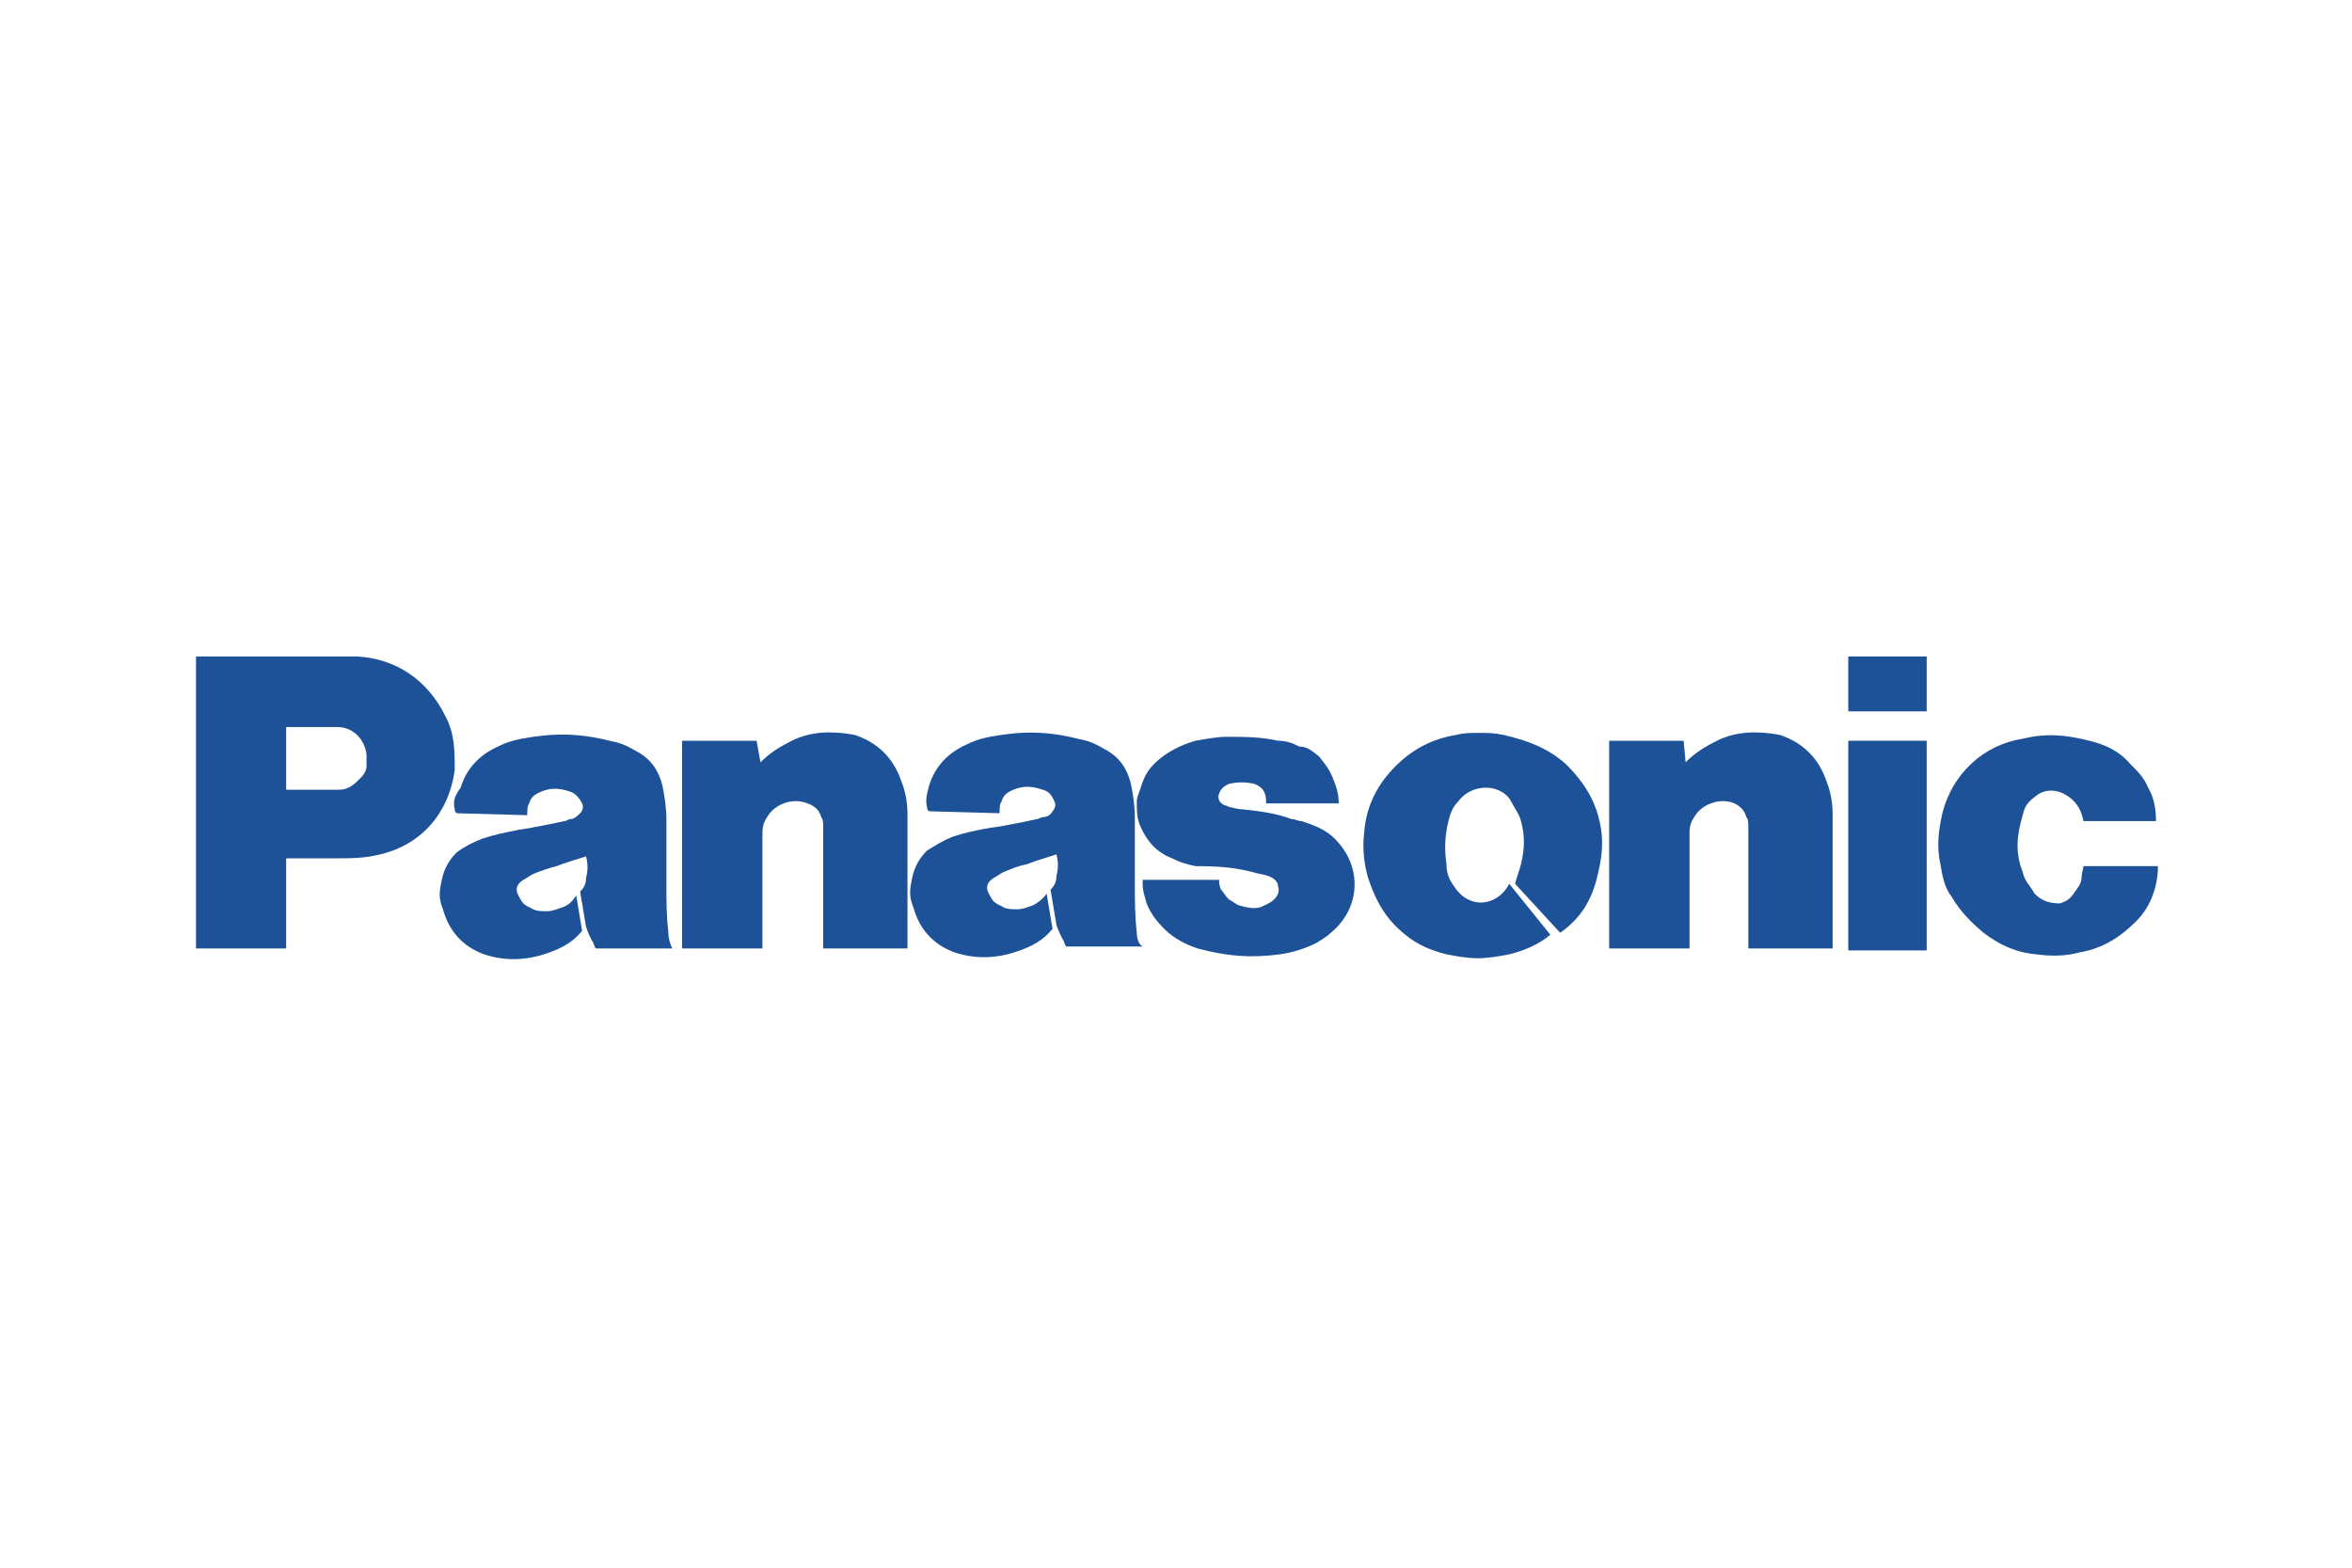
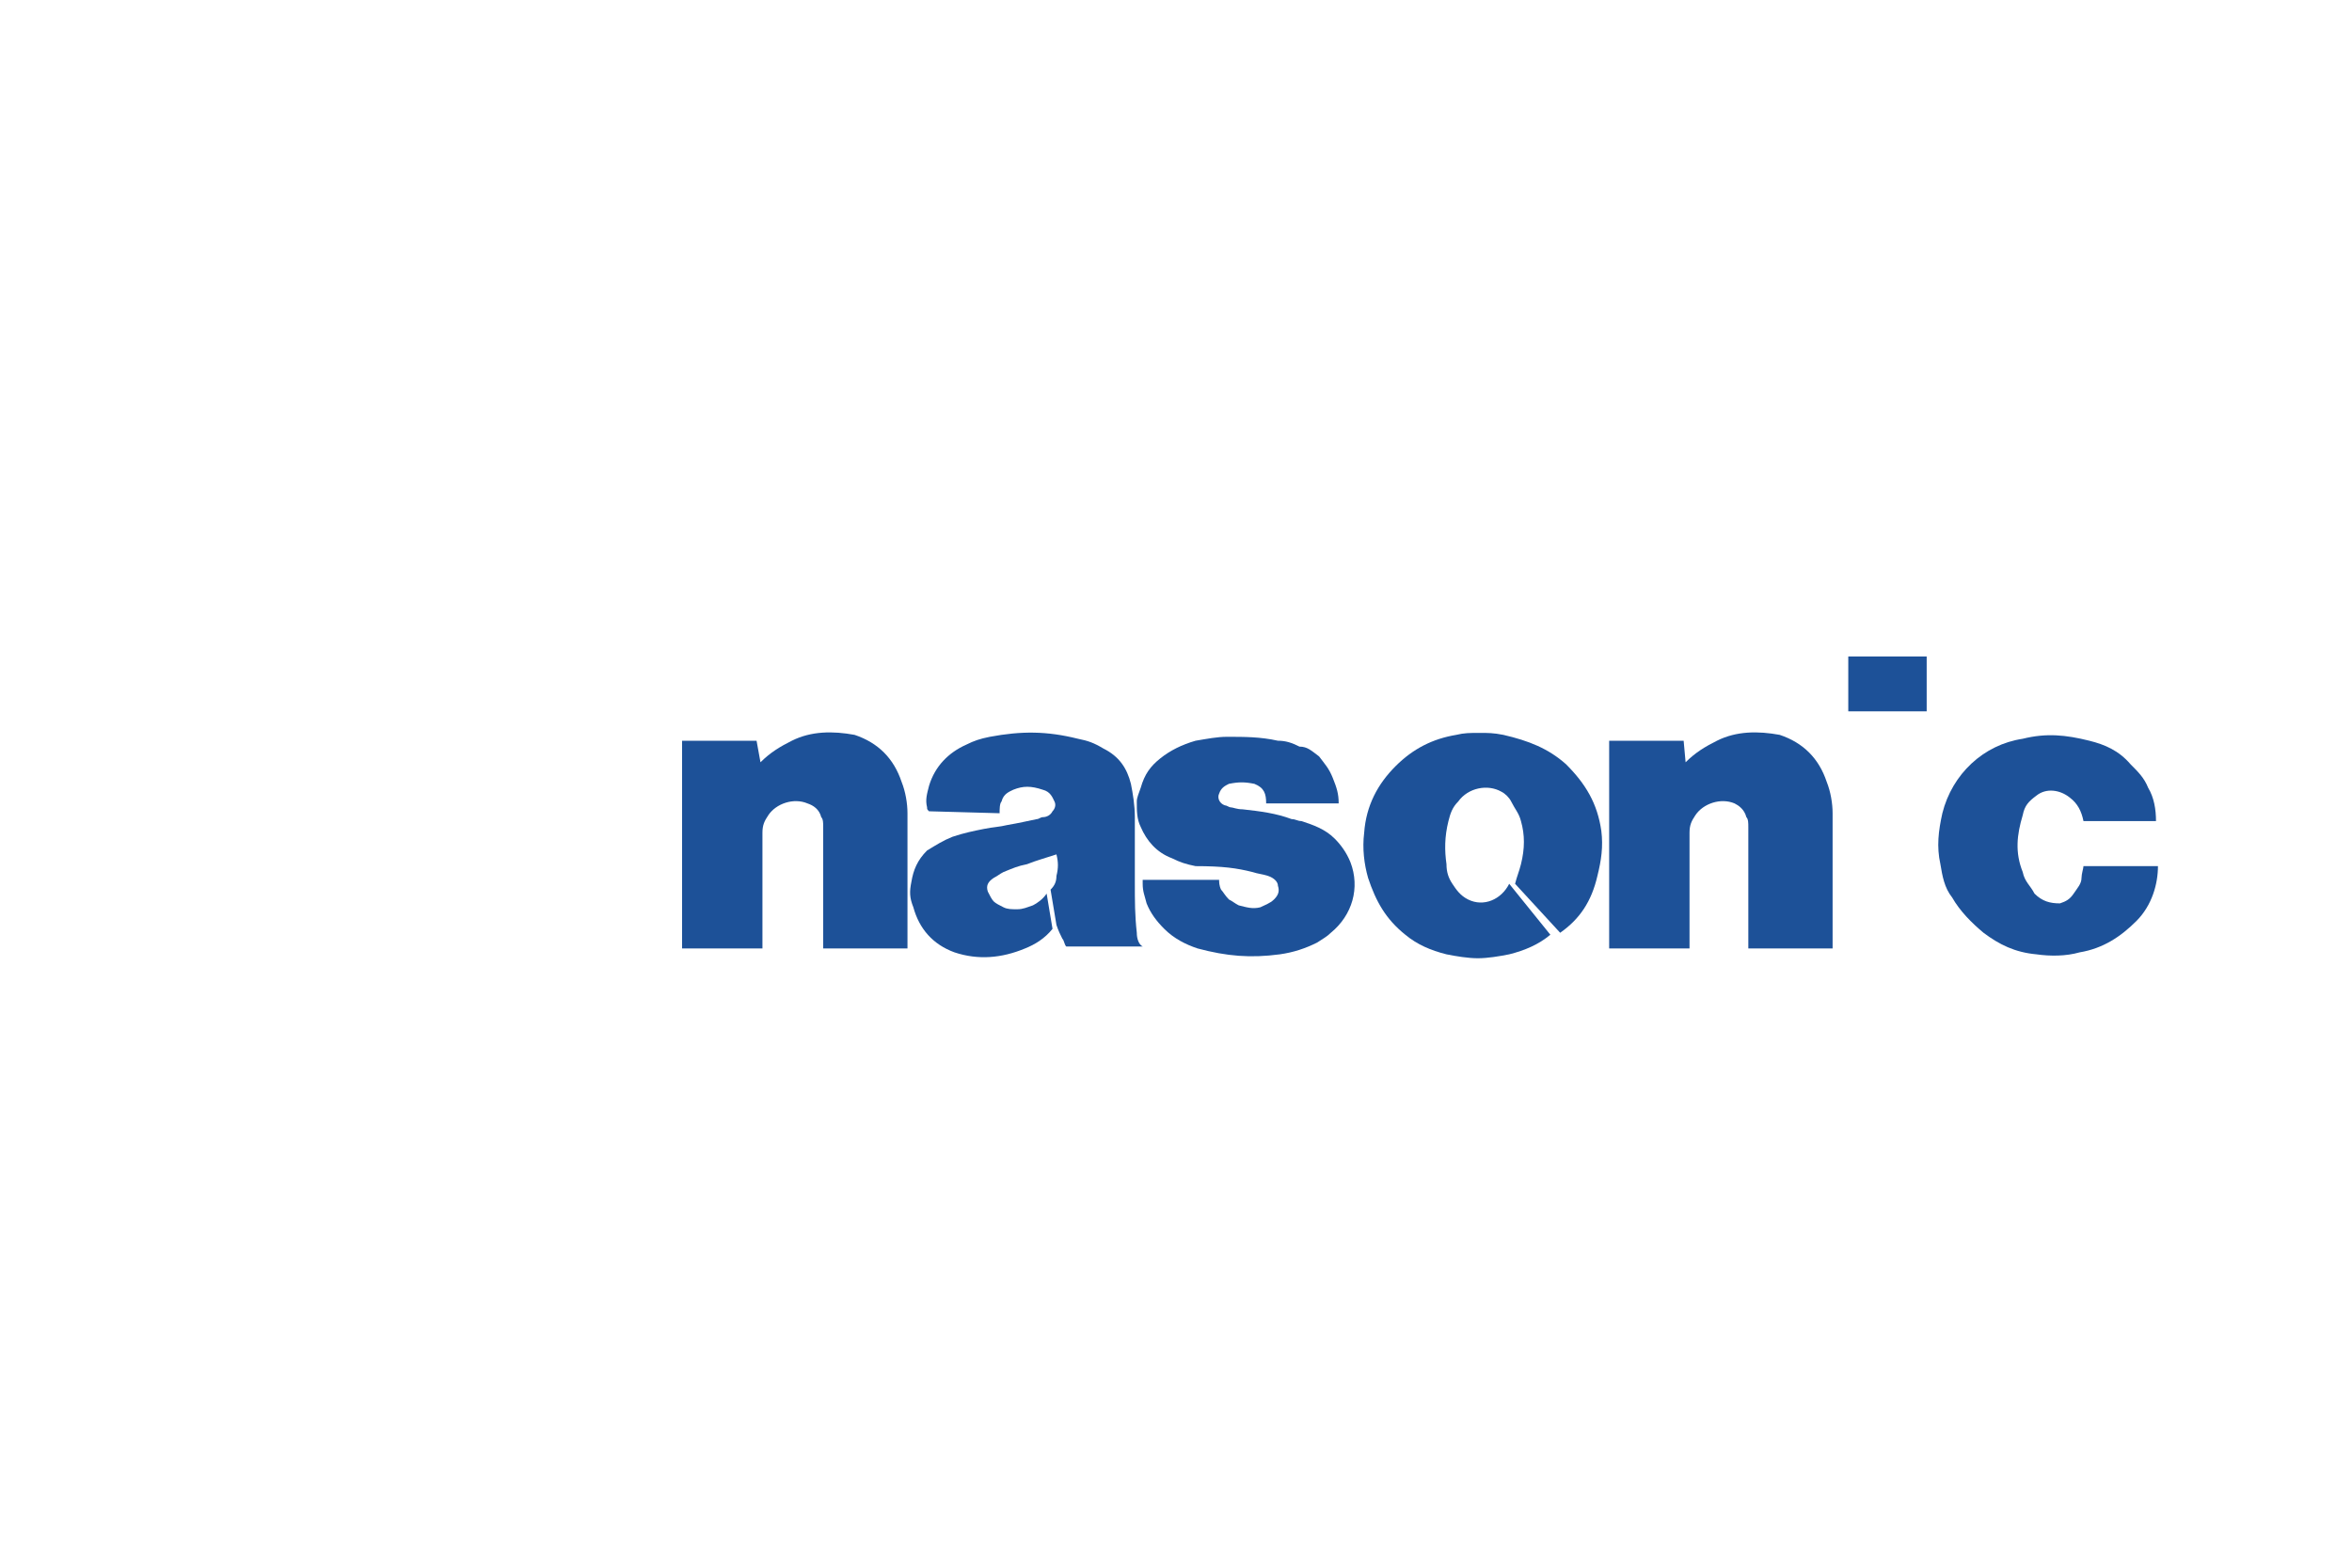
<svg xmlns="http://www.w3.org/2000/svg" version="1.1" id="图层_1" x="0px" y="0px" viewBox="0 0 120 80" style="enable-background:new 0 0 120 80;" xml:space="preserve">
  <style type="text/css">

	.st0{fill:#1D5198;}

</style>
  <g>
-     <path class="st0" d="M34.1,47.6C34,46.7,34,46,34,45.1c0-1.2,0-2.1,0-3.3c0-0.6-0.1-1.2-0.2-1.7c-0.2-0.8-0.6-1.4-1.4-1.8    c-0.5-0.3-0.8-0.4-1.3-0.5c-1.6-0.4-2.9-0.4-4.5-0.1c-0.5,0.1-0.8,0.2-1.2,0.4c-0.9,0.4-1.6,1.1-1.9,2.1c-0.3,0.4-0.4,0.7-0.3,1.1    c0,0.1,0,0.1,0.1,0.2l3.6,0.1c0-0.2,0-0.5,0.1-0.6c0.1-0.4,0.4-0.5,0.6-0.6c0.5-0.2,0.9-0.2,1.5,0c0.3,0.1,0.5,0.4,0.6,0.6    c0.1,0.2,0,0.4-0.1,0.5s-0.3,0.3-0.5,0.3c-0.1,0-0.2,0.1-0.3,0.1c-0.5,0.1-0.9,0.2-1.5,0.3c-0.4,0.1-0.7,0.1-1.1,0.2    c-0.5,0.1-1,0.2-1.6,0.4c-0.5,0.2-0.9,0.4-1.3,0.7c-0.5,0.5-0.7,1-0.8,1.6c-0.1,0.5-0.1,0.8,0.1,1.3c0.3,1.1,1,1.9,2.1,2.3    c1.2,0.4,2.4,0.3,3.6-0.2c0.5-0.2,1-0.5,1.4-1l-0.3-1.8c-0.2,0.3-0.4,0.5-0.7,0.6c-0.3,0.1-0.5,0.2-0.8,0.2c-0.3,0-0.5,0-0.7-0.1    c-0.2-0.1-0.4-0.2-0.5-0.3c-0.1-0.1-0.2-0.3-0.3-0.5c-0.1-0.3,0-0.5,0.3-0.7c0.2-0.1,0.3-0.2,0.5-0.3c0.5-0.2,0.8-0.3,1.2-0.4    c0.5-0.2,0.9-0.3,1.5-0.5c0.1,0.4,0.1,0.7,0,1.1c0,0.3-0.1,0.5-0.3,0.7l0.3,1.8c0.1,0.3,0.2,0.5,0.3,0.7c0.1,0.1,0.1,0.3,0.2,0.4    h3.9C34.2,48.2,34.1,47.9,34.1,47.6" />
    <path class="st0" d="M58,47.6c-0.1-0.9-0.1-1.6-0.1-2.6c0-1.2,0-2.1,0-3.3c0-0.6-0.1-1.2-0.2-1.7c-0.2-0.8-0.6-1.4-1.4-1.8    c-0.5-0.3-0.8-0.4-1.3-0.5c-1.6-0.4-2.9-0.4-4.5-0.1c-0.5,0.1-0.8,0.2-1.2,0.4c-0.9,0.4-1.6,1.1-1.9,2.1c-0.1,0.4-0.2,0.7-0.1,1.1    c0,0.1,0,0.1,0.1,0.2l3.6,0.1c0-0.2,0-0.5,0.1-0.6c0.1-0.4,0.4-0.5,0.6-0.6c0.5-0.2,0.9-0.2,1.5,0c0.4,0.1,0.5,0.4,0.6,0.6    c0.1,0.2,0,0.4-0.1,0.5c-0.1,0.2-0.3,0.3-0.5,0.3c-0.1,0-0.2,0.1-0.3,0.1c-0.5,0.1-0.9,0.2-1.5,0.3c-0.4,0.1-0.7,0.1-1.2,0.2    c-0.5,0.1-1,0.2-1.6,0.4c-0.5,0.2-0.8,0.4-1.3,0.7c-0.5,0.5-0.7,1-0.8,1.6c-0.1,0.5-0.1,0.8,0.1,1.3c0.3,1.1,1,1.9,2.1,2.3    c1.2,0.4,2.4,0.3,3.6-0.2c0.5-0.2,1-0.5,1.4-1l-0.3-1.8c-0.2,0.3-0.5,0.5-0.7,0.6c-0.3,0.1-0.5,0.2-0.8,0.2c-0.3,0-0.5,0-0.7-0.1    c-0.2-0.1-0.4-0.2-0.5-0.3c-0.1-0.1-0.2-0.3-0.3-0.5c-0.1-0.3,0-0.5,0.3-0.7c0.2-0.1,0.3-0.2,0.5-0.3c0.5-0.2,0.7-0.3,1.2-0.4    c0.5-0.2,0.9-0.3,1.5-0.5c0.1,0.4,0.1,0.7,0,1.1c0,0.3-0.1,0.5-0.3,0.7l0.3,1.8c0.1,0.3,0.2,0.5,0.3,0.7c0.1,0.1,0.1,0.3,0.2,0.4    h3.9C58.1,48.2,58,47.9,58,47.6" />
    <path class="st0" d="M76.7,37.5c-0.5-0.1-0.8-0.1-1.2-0.1c-0.5,0-0.8,0-1.2,0.1c-1.2,0.2-2.2,0.7-3.1,1.6c-0.9,0.9-1.5,2-1.6,3.4    c-0.1,0.8,0,1.6,0.2,2.3c0.4,1.2,0.9,2.1,1.9,2.9c0.6,0.5,1.3,0.8,2.1,1c0.5,0.1,1.1,0.2,1.6,0.2s1.1-0.1,1.6-0.2    c0.8-0.2,1.5-0.5,2.1-1L77,45.1c-0.4,0.8-1.3,1.2-2.1,0.8c-0.4-0.2-0.6-0.5-0.8-0.8s-0.3-0.6-0.3-1c-0.1-0.7-0.1-1.4,0.1-2.2    c0.1-0.4,0.2-0.7,0.5-1c0.5-0.7,1.5-0.9,2.2-0.5c0.2,0.1,0.4,0.3,0.5,0.5c0.2,0.4,0.4,0.6,0.5,1c0.2,0.7,0.2,1.4,0,2.2    c-0.1,0.4-0.2,0.6-0.3,1l2.3,2.5c1-0.7,1.6-1.6,1.9-2.9c0.2-0.8,0.3-1.5,0.2-2.3C81.5,41,80.9,40,79.9,39    C79,38.2,78,37.8,76.7,37.5" />
-     <path class="st0" d="M17.2,43.8h-2.7v-3.5h1.8c0.4,0,0.6,0,1,0c0.5,0,0.8-0.3,1.1-0.6c0.2-0.2,0.3-0.4,0.3-0.6c0-0.2,0-0.4,0-0.6    c-0.1-0.8-0.7-1.4-1.5-1.4h-2.6v11.3H10V33.5h7.4c0.3,0,0.5,0,0.8,0c2,0.1,3.6,1.2,4.5,3c0.5,0.9,0.5,1.8,0.5,2.8    c-0.3,2.2-1.7,3.8-3.8,4.3C18.6,43.8,17.9,43.8,17.2,43.8" />
    <path class="st0" d="M63.9,44.5c0.3,0.1,0.5,0.1,0.8,0.2c0.3,0.1,0.5,0.3,0.5,0.5c0.1,0.3,0,0.5-0.2,0.7c-0.2,0.2-0.5,0.3-0.7,0.4    c-0.4,0.1-0.7,0-1.1-0.1c-0.2-0.1-0.3-0.2-0.5-0.3c-0.2-0.2-0.3-0.4-0.4-0.5c-0.1-0.2-0.1-0.4-0.1-0.5h-3.9v0.2    c0,0.4,0.1,0.6,0.2,1c0.2,0.5,0.5,0.9,0.9,1.3c0.5,0.5,1.1,0.8,1.7,1c1.5,0.4,2.7,0.5,4.2,0.3c0.7-0.1,1.3-0.3,1.9-0.6    c0.3-0.2,0.5-0.3,0.7-0.5c1.1-0.9,1.5-2.3,1-3.6c-0.2-0.5-0.5-0.9-0.8-1.2c-0.5-0.5-1.1-0.7-1.7-0.9c-0.2,0-0.3-0.1-0.5-0.1    c-0.8-0.3-1.6-0.4-2.5-0.5c-0.3,0-0.5-0.1-0.6-0.1c-0.1,0-0.2-0.1-0.3-0.1c-0.3-0.1-0.4-0.4-0.3-0.6l0,0c0.1-0.3,0.3-0.4,0.5-0.5    c0.5-0.1,0.8-0.1,1.3,0c0.5,0.2,0.6,0.5,0.6,1h3.7c0-0.5-0.1-0.8-0.3-1.3c-0.2-0.5-0.4-0.7-0.7-1.1c-0.4-0.3-0.6-0.5-1-0.5    c-0.4-0.2-0.7-0.3-1.1-0.3c-0.9-0.2-1.7-0.2-2.6-0.2c-0.5,0-1,0.1-1.6,0.2c-0.7,0.2-1.3,0.5-1.8,0.9c-0.5,0.4-0.8,0.8-1,1.5    c-0.1,0.3-0.2,0.5-0.2,0.7c0,0.5,0,0.9,0.2,1.3c0.3,0.7,0.8,1.3,1.6,1.6c0.4,0.2,0.7,0.3,1.2,0.4C62.4,44.2,63.1,44.3,63.9,44.5" />
    <path class="st0" d="M38.8,38.9c0.5-0.5,1-0.8,1.6-1.1c1-0.5,2.1-0.5,3.2-0.3c1.2,0.4,2,1.2,2.4,2.4c0.2,0.5,0.3,1.1,0.3,1.6v6.9    h-4.3v-6.2c0-0.2,0-0.4-0.1-0.5c-0.1-0.4-0.4-0.6-0.7-0.7c-0.7-0.3-1.6,0-2,0.6c-0.2,0.3-0.3,0.5-0.3,0.9v5.9h-4.1V37.8h3.8    L38.8,38.9" />
    <path class="st0" d="M86,38.9c0.5-0.5,1-0.8,1.6-1.1c1-0.5,2.1-0.5,3.2-0.3c1.2,0.4,2,1.2,2.4,2.4c0.2,0.5,0.3,1.1,0.3,1.6v6.9    h-4.3v-6.2c0-0.2,0-0.4-0.1-0.5c-0.1-0.4-0.4-0.6-0.6-0.7c-0.7-0.3-1.6,0-2,0.6c-0.2,0.3-0.3,0.5-0.3,0.9v5.9h-4.1V37.8h3.8    L86,38.9" />
-     <rect x="94.3" y="37.8" class="st0" width="4" height="10.7" />
    <rect x="94.3" y="33.5" class="st0" width="4" height="2.8" />
    <path class="st0" d="M109,47c-0.8,0.8-1.7,1.4-2.9,1.6c-0.7,0.2-1.5,0.2-2.2,0.1c-1.1-0.1-1.9-0.5-2.7-1.1    c-0.6-0.5-1.2-1.1-1.6-1.8c-0.4-0.5-0.5-1.1-0.6-1.7c-0.2-0.9-0.1-1.7,0.1-2.6c0.5-2,2.1-3.5,4.1-3.8c1.2-0.3,2.2-0.2,3.4,0.1    c0.8,0.2,1.5,0.5,2.1,1.2c0.4,0.4,0.7,0.7,0.9,1.2c0.3,0.5,0.4,1.1,0.4,1.7h-3.7c-0.1-0.5-0.3-0.9-0.7-1.2    c-0.5-0.4-1.2-0.5-1.7-0.1c-0.4,0.3-0.6,0.5-0.7,1c-0.3,1-0.4,1.9,0,2.9c0.1,0.5,0.4,0.7,0.6,1.1c0.4,0.4,0.8,0.5,1.3,0.5    c0.3-0.1,0.5-0.2,0.7-0.5c0.2-0.3,0.4-0.5,0.4-0.8c0-0.2,0.1-0.5,0.1-0.6h3.8C110.1,45.1,109.8,46.2,109,47" />
  </g>
</svg>